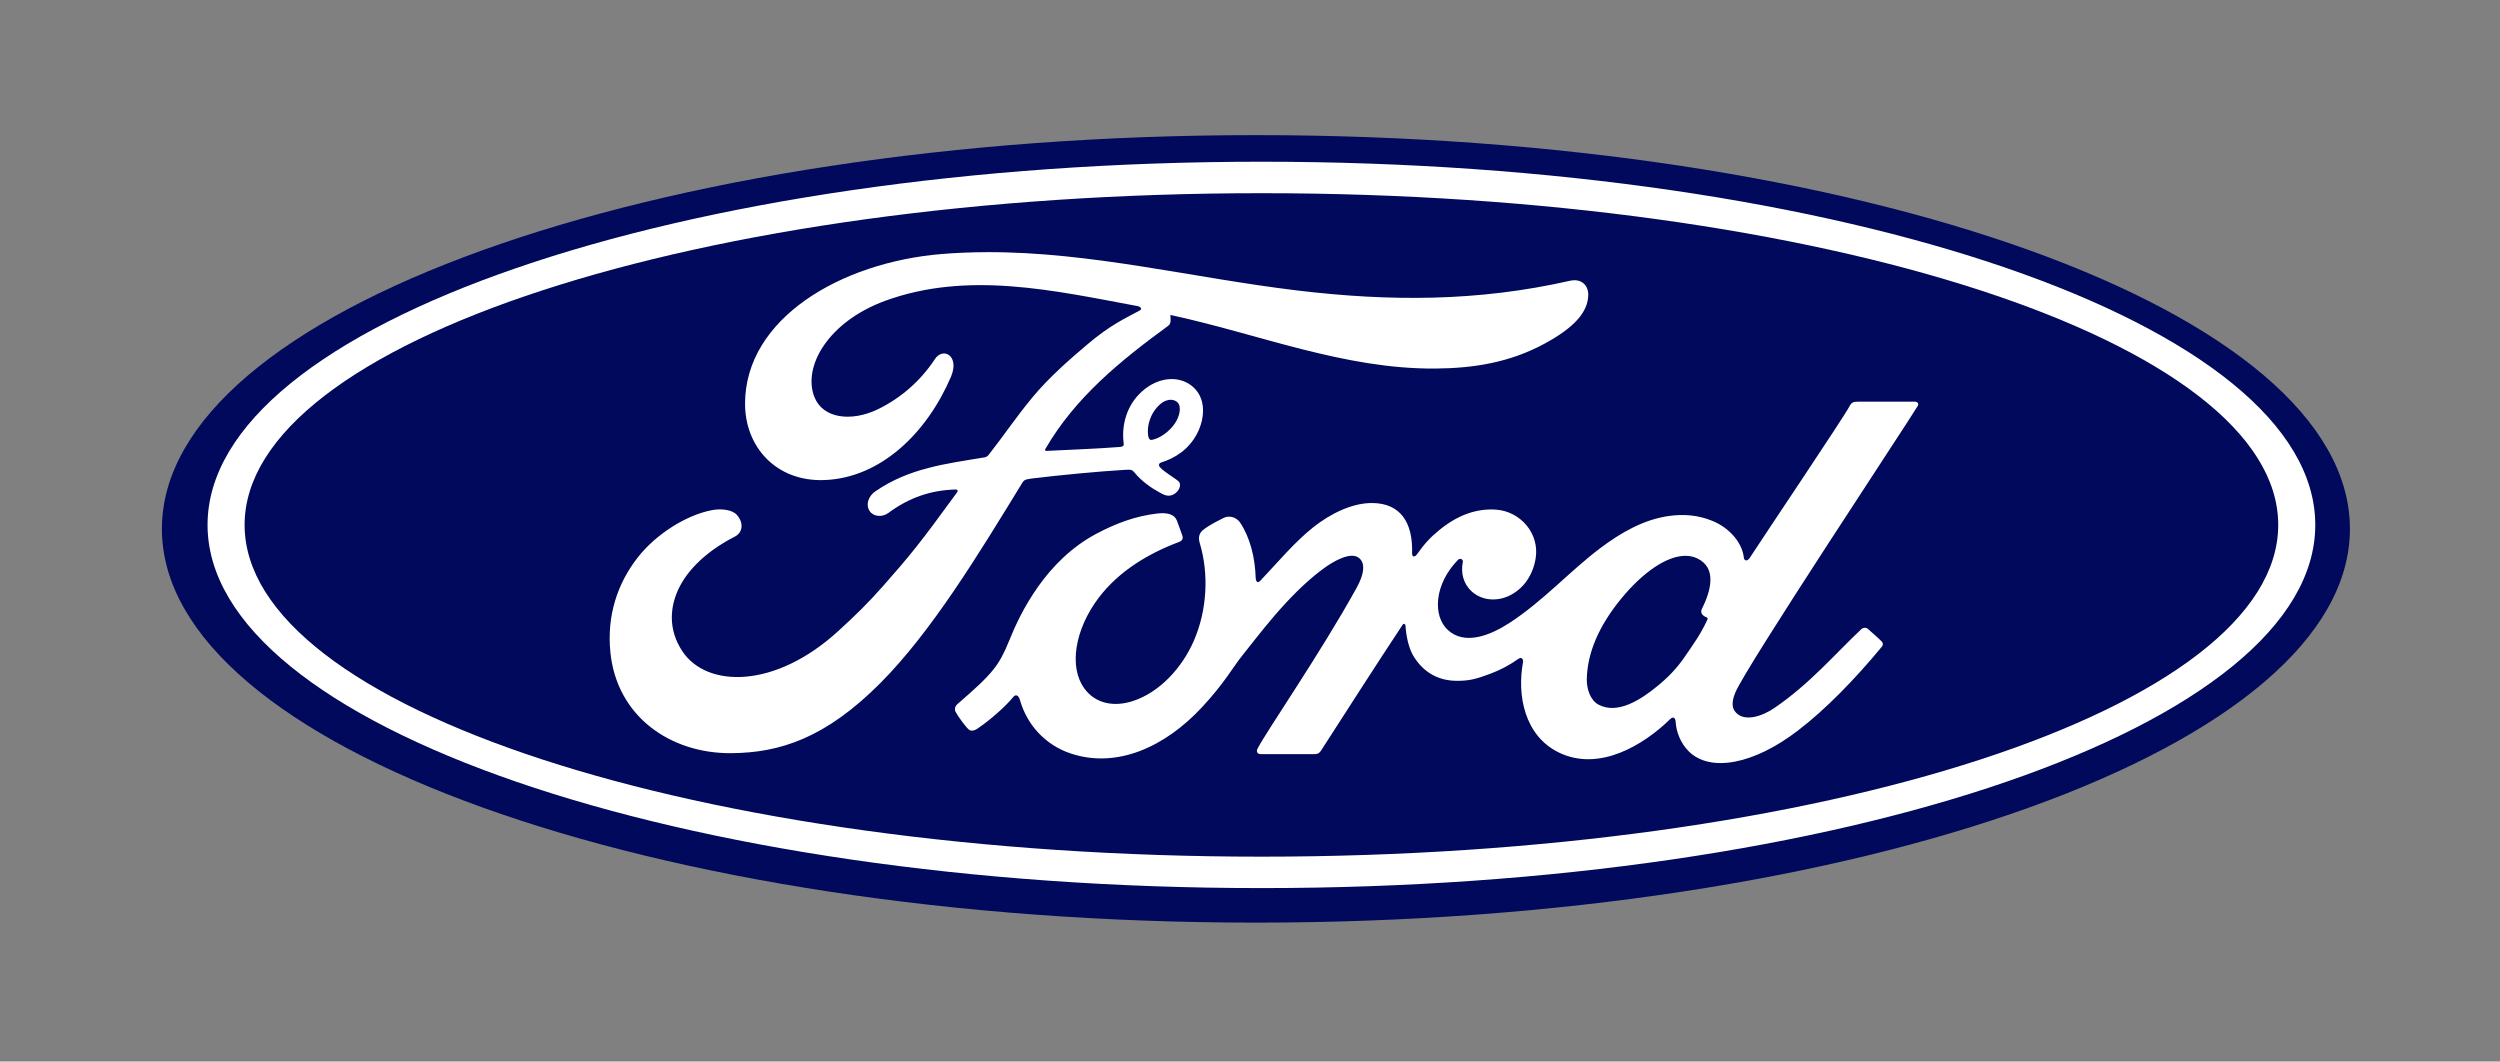
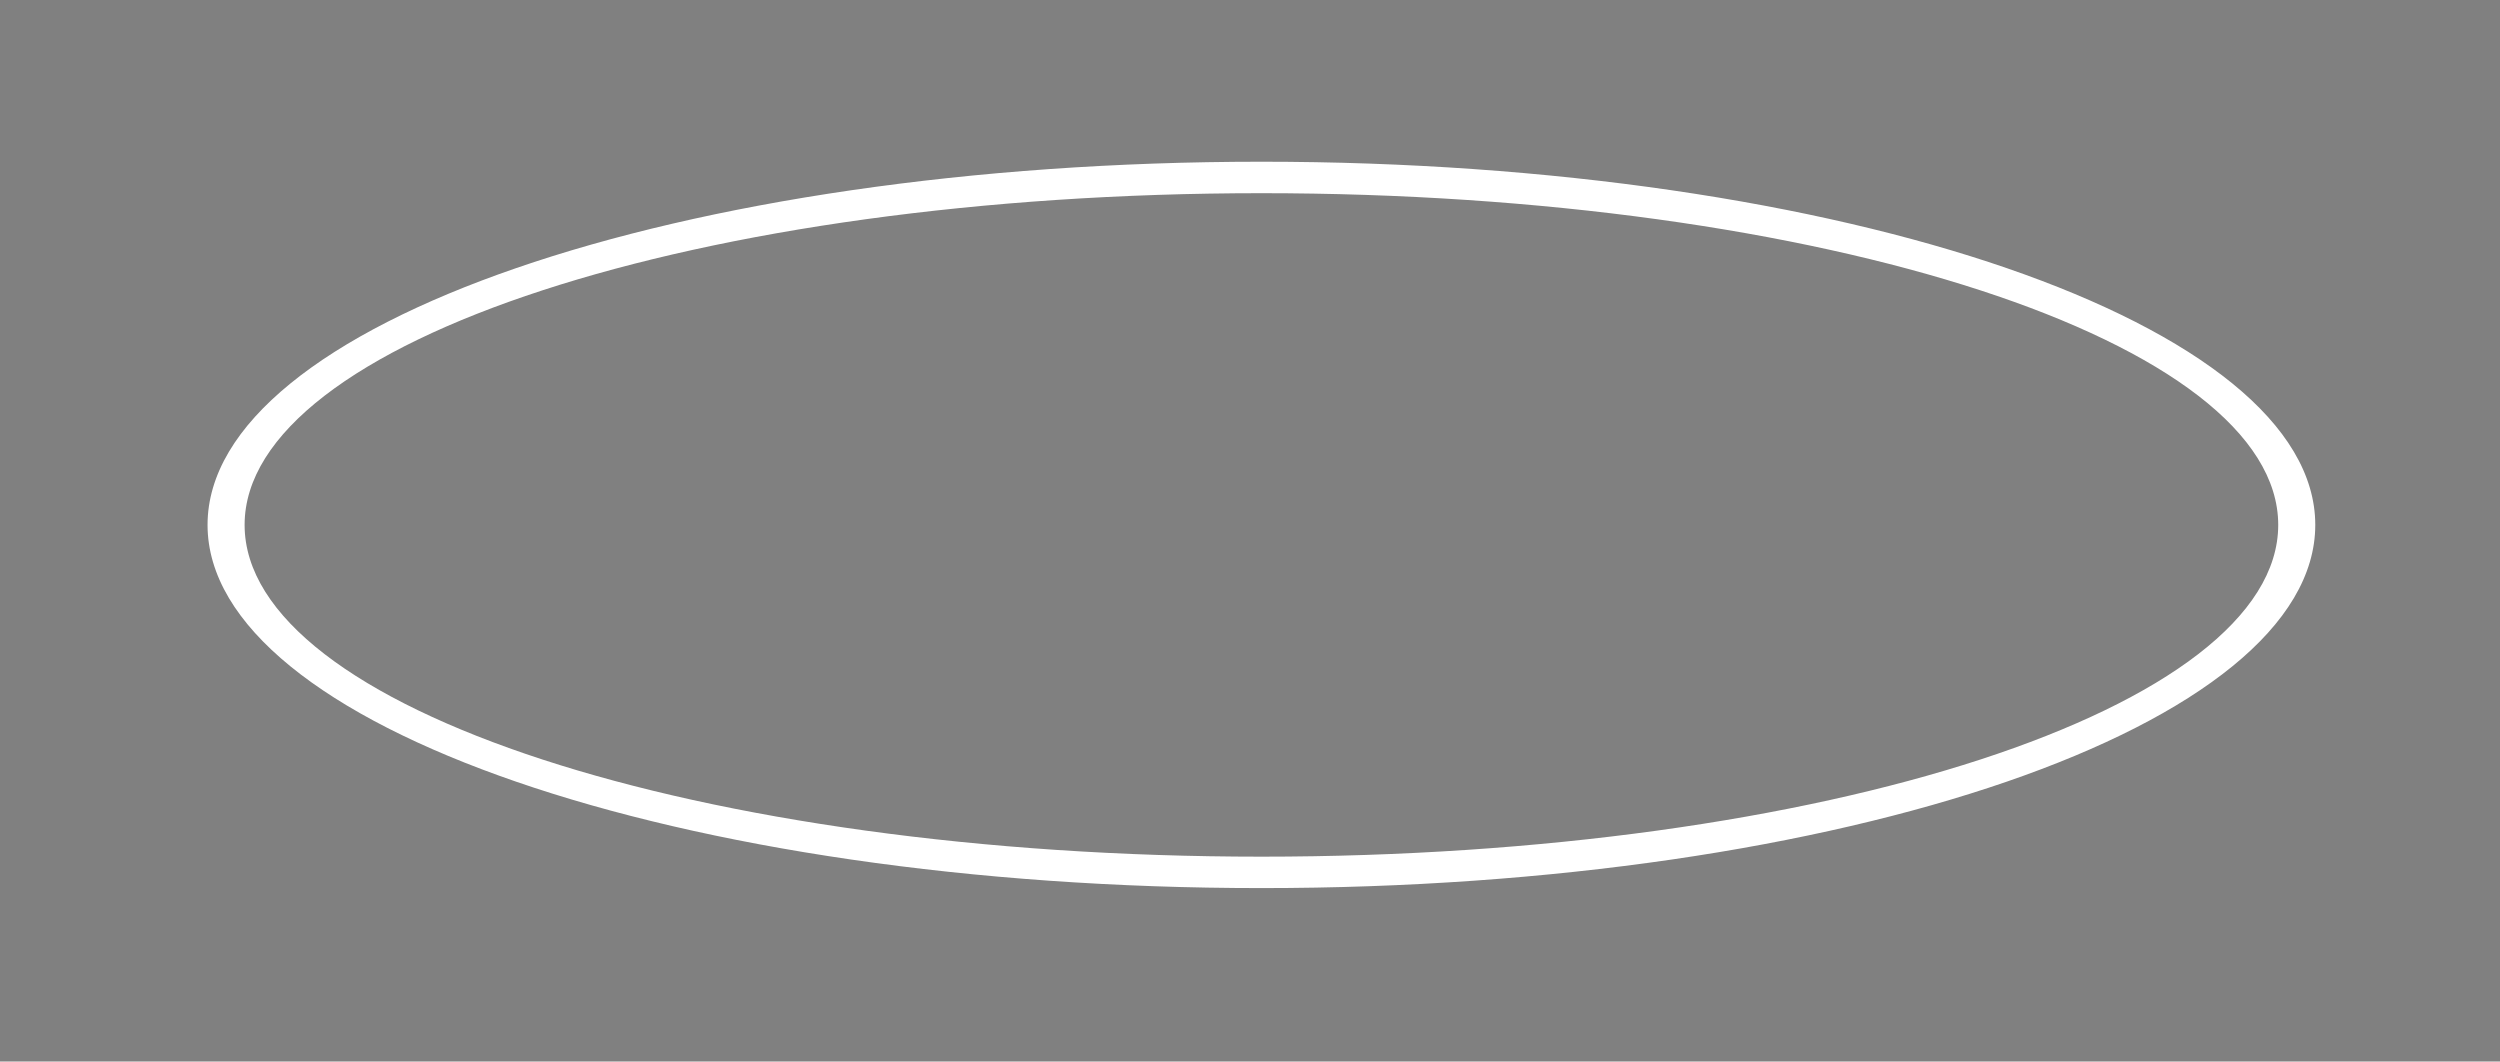
<svg xmlns="http://www.w3.org/2000/svg" id="Ford" viewBox="0 0 316.319 134.315">
  <rect x="0" y="0" width="316.319" height="134.315" fill="#808080" stroke="none" />
  <defs>
    <style>      .cls-1 {        fill: #00095b;      }      .cls-1, .cls-2 {        stroke-width: 0px;      }      .cls-2 {        fill: #fff;      }    </style>
  </defs>
  <g id="g2317">
-     <path id="path2" class="cls-1" d="M158.908,17.097c-76.479,0-138.422,22.269-138.422,49.821,0,27.544,61.947,49.819,138.422,49.819,76.484,0,138.422-22.276,138.422-49.819,0-27.554-61.937-49.821-138.422-49.821Z" />
    <path id="path6" class="cls-2" d="M159.609,112.368c-73.647,0-133.348-20.572-133.348-45.952,0-25.383,59.702-45.954,133.348-45.954,73.639,0,133.337,20.57,133.337,45.954,0,25.378-59.7,45.952-133.337,45.952h-0ZM159.609,24.444c-71.059,0-128.66,18.788-128.66,41.972s57.599,41.976,128.66,41.976,128.649-18.792,128.649-41.976-57.596-41.972-128.649-41.972h-0Z" />
-     <path id="path8" class="cls-2" d="M124.825,31.906c-1.892.006-3.795.08-5.709.236-12.718,1.06-24.824,8.15-24.846,18.915-.014,5.459,3.906,9.882,9.979,9.687,7.136-.24,12.994-5.9,16.061-13.038,1.164-2.708-.991-3.833-2.017-2.274-1.786,2.724-4.274,4.915-7.201,6.343-3.358,1.628-6.947,1.189-8.035-1.511-1.53-3.809,1.65-9.508,8.907-12.19,10.481-3.842,21.448-1.301,32.0.662.151,0,.713.309.216.565-1.89,1.02-3.75,1.85-6.649,4.319-2.078,1.762-4.799,4.108-6.903,6.663-2.089,2.519-3.569,4.765-5.528,7.255-.273.36-.609.343-.605.343-4.775.798-9.449,1.333-13.728,4.28-.885.605-1.269,1.678-.733,2.5.482.728,1.586.806,2.352.254,2.659-1.969,5.396-2.896,8.535-2.982.137.008.203.03.242.114.024.047.009.146-.047.22-4.702,6.459-5.88,7.919-9.418,11.923-1.809,2.058-3.589,3.795-5.577,5.603-8.032,7.388-16.671,7.261-19.77,2.628-1.852-2.78-1.608-5.699-.394-8.12,1.494-2.965,4.514-5.139,7.025-6.408.932-.471,1.2-1.651.267-2.727-.593-.701-2.032-.826-3.104-.631-3.29.602-7.177,3.064-9.474,6.027-2.589,3.325-3.882,7.362-3.448,11.893.78,8.175,7.578,12.897,15.296,12.843,6.141-.048,11.926-1.89,18.887-8.886,6.488-6.525,12.4-16.272,17.935-25.31.174-.289.297-.444,1.138-.547,3.472-.43,8.598-.92,11.884-1.108.73-.04.879-.032,1.172.329.856,1.069,2.142,1.977,3.171,2.529.502.27.741.405,1.135.411.487.01.865-.249,1.11-.523.348-.379.445-.874.256-1.193-.197-.335-2.488-1.592-2.556-2.101-.05-.317.3-.394.3-.394,1.685-.523,3.437-1.6,4.499-3.614,1.043-1.983,1.212-4.629-.697-6.1-1.675-1.292-4.206-1.088-6.226.706-1.976,1.742-2.629,4.277-2.362,6.498.048.385.028.515-.502.559-3.037.241-5.962.324-9.216.495-.218.016-.287-.127-.16-.276,3.747-6.446,9.342-11.036,15.53-15.556.41-.304.285-.884.268-1.367,11.173,2.403,21.971,6.877,33.562,6.782,4.793-.039,9.382-.761,13.769-3.143,3.858-2.083,5.423-4.011,5.539-6.013.09-1.384-.882-2.259-2.267-1.961-11.712,2.664-22.885,2.635-34.537,1.239-13.309-1.599-26.079-4.892-39.326-4.851h0ZM148.203,50.586c.274.015.53.105.737.281.617.522.325,1.825-.298,2.727-.681.995-1.836,1.854-2.89,2.063-.211.039-.394-.051-.481-.515h-.001c-.172-1.227.233-2.871,1.557-4.029.415-.363.92-.551,1.377-.527h-0ZM242.222,50.822c-2.129,0-4.922.004-7.141.004-.528,0-.802.064-1.052.55-.818,1.554-10.799,16.363-12.657,19.24-.312.437-.695.376-.739-.123-.188-1.708-1.678-3.67-4.025-4.61-1.789-.719-3.539-.848-5.356-.61-3.282.436-6.207,2.152-8.778,4.085-3.875,2.918-7.217,6.696-11.533,9.49-2.356,1.52-5.582,2.847-7.741.869-1.954-1.793-1.734-5.778,1.256-8.858.315-.323.693-.054.633.236-.283,1.394.065,2.779,1.133,3.751,1.304,1.156,3.17,1.288,4.767.516,1.886-.924,2.993-2.71,3.317-4.738.499-3.144-1.946-5.918-5.004-6.14-2.485-.173-4.867.683-7.188,2.581-1.165.955-1.827,1.663-2.833,3.079-.246.349-.622.385-.61-.131.116-4.025-1.567-6.29-4.929-6.365-2.608-.061-5.396,1.339-7.568,3.055-2.382,1.894-4.464,4.403-6.696,6.762-.277.291-.52.277-.597-.287-.068-2.667-.745-5.251-1.993-7.085-.441-.638-1.369-.955-2.149-.523-.36.196-1.614.766-2.526,1.493-.453.369-.628.904-.429,1.589,1.203,3.983.939,8.514-.694,12.342-1.499,3.503-4.413,6.666-7.837,7.735-2.256.708-4.602.362-6.053-1.619-1.993-2.733-1.187-7.485,1.782-11.433,2.623-3.474,6.414-5.682,10.199-7.104.446-.17.536-.452.411-.826-.206-.617-.533-1.455-.668-1.839-.346-.913-1.319-1.063-2.504-.934-2.749.317-5.228,1.249-7.677,2.548-6.414,3.401-9.629,9.982-11.039,13.504-.678,1.69-1.259,2.747-2.009,3.682-1.011,1.259-2.28,2.404-4.601,4.422-.209.185-.366.571-.19.929.238.487,1.444,2.173,1.785,2.324.378.184.816-.073.992-.198,1.624-1.089,3.567-2.817,4.518-3.989.333-.401.676-.232.853.377.887,3.135,3.211,5.694,6.424,6.764,5.881,1.964,11.981-.879,16.585-5.827,2.926-3.144,3.982-5.167,5.103-6.542,1.9-2.332,5.65-7.549,10.115-10.899,1.638-1.235,3.577-2.177,4.552-1.552.782.502,1.034,1.669-.222,3.929-4.552,8.232-11.253,17.903-12.481,20.25-.224.407-.028.726.402.726,2.383-.01,4.745-.005,6.908-.005.359-.017.521-.179.701-.431,3.494-5.415,6.782-10.571,10.307-15.9.199-.314.38-.071.387.067.073,1.236.38,2.928,1.12,4.039,1.333,2.053,3.221,2.935,5.316,2.949,1.666.019,2.508-.232,4.305-.896,1.257-.467,2.446-1.099,3.537-1.88.526-.361.618.244.605.337-.808,4.299.191,9.393,4.506,11.505,5.165,2.522,10.838-1.022,14.103-4.221.319-.309.663-.276.696.387.069,1.222.626,2.672,1.647,3.687,2.735,2.718,8.256,1.641,13.796-2.606,3.558-2.717,7.279-6.558,10.641-10.626.125-.157.217-.411-.023-.667-.513-.53-1.253-1.138-1.761-1.605-.231-.195-.572-.139-.767.009-3.446,3.245-6.547,6.946-11.032,10.006-1.512,1.044-3.921,1.888-5.004.437-.422-.563-.373-1.343.042-2.365,1.309-3.229,22.005-34.429,23.078-36.267l.002-.002c.184-.32-.01-.554-.419-.554l0.0 0ZM213.223,70.327c.542-.005,1.049.099,1.511.318,2.549,1.204,1.735,4.127.595,6.421-.078.145-.095.316-.046.473.042.239.355.47.664.58.108.04.169.117.047.368-.881,1.868-1.689,2.944-2.793,4.566-1.013,1.499-2.156,2.668-3.541,3.794-2.087,1.711-4.986,3.572-7.382,2.321-1.065-.548-1.525-2.023-1.504-3.217.055-3.359,1.559-6.805,4.345-10.194,2.76-3.363,5.755-5.411,8.104-5.432h-0Z" />
  </g>
</svg>